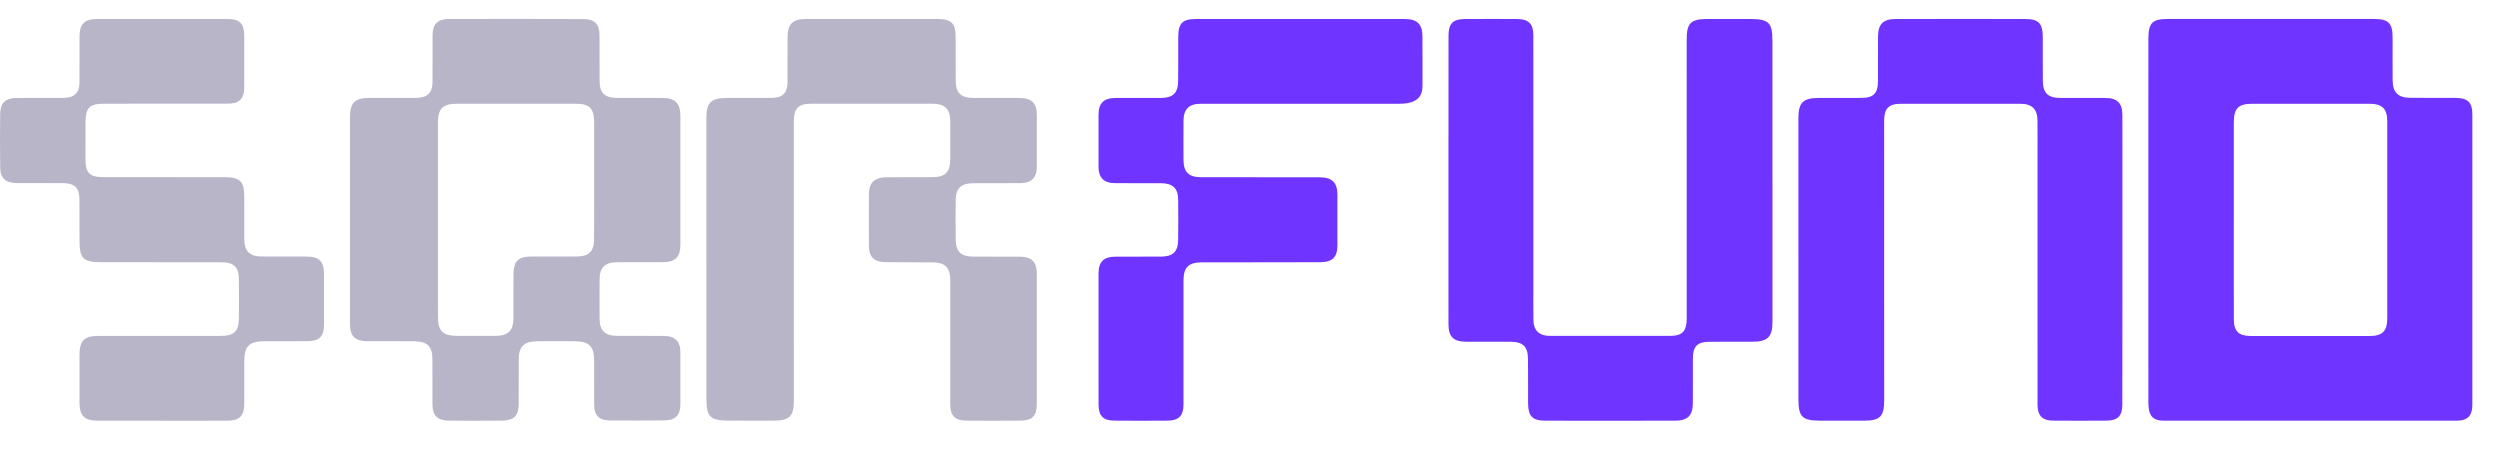
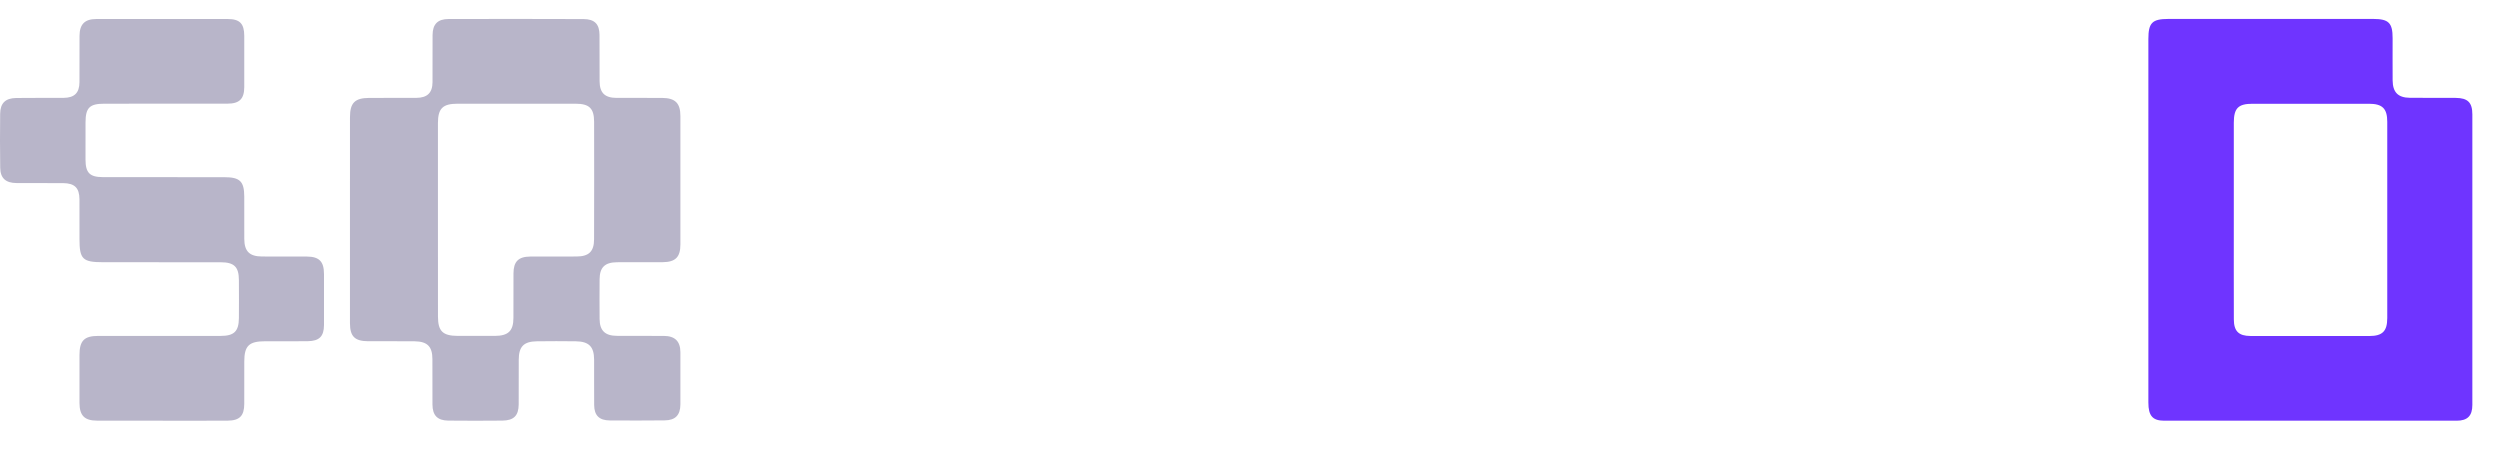
<svg xmlns="http://www.w3.org/2000/svg" width="132" height="24" viewBox="0 0 132 24" fill="none">
  <g filter="url(#filter0_ii_14_37)">
    <path d="M32.585 13.846C33.388 13.84 34.19 13.849 34.991 13.843C35.666 13.837 35.925 13.575 35.925 12.906C35.926 10.648 35.926 8.388 35.925 6.13C35.925 5.447 35.656 5.176 34.961 5.17C34.158 5.164 33.356 5.173 32.554 5.169C31.933 5.166 31.662 4.902 31.659 4.29C31.652 3.473 31.662 2.658 31.654 1.841C31.65 1.272 31.393 1.009 30.811 1.007C28.433 0.998 26.057 0.998 23.681 1.004C23.109 1.005 22.844 1.278 22.84 1.846C22.833 2.677 22.843 3.506 22.837 4.338C22.833 4.899 22.562 5.163 21.987 5.167C21.155 5.173 20.323 5.166 19.491 5.17C18.738 5.174 18.481 5.431 18.479 6.177C18.478 7.984 18.479 9.791 18.478 11.598C18.478 13.42 18.477 15.241 18.478 17.063C18.479 17.764 18.731 18.013 19.44 18.017C20.257 18.021 21.074 18.01 21.891 18.02C22.567 18.029 22.829 18.299 22.831 18.957C22.834 19.759 22.828 20.56 22.834 21.362C22.838 21.934 23.097 22.201 23.671 22.208C24.621 22.218 25.571 22.217 26.523 22.208C27.13 22.202 27.383 21.945 27.387 21.349C27.393 20.563 27.387 19.775 27.39 18.989C27.393 18.298 27.653 18.03 28.351 18.02C29.034 18.011 29.716 18.011 30.4 18.02C31.093 18.029 31.365 18.3 31.369 18.986C31.375 19.788 31.363 20.59 31.372 21.391C31.378 21.937 31.64 22.195 32.196 22.199C33.16 22.206 34.125 22.206 35.092 22.196C35.658 22.192 35.922 21.919 35.925 21.352C35.929 20.434 35.929 19.516 35.925 18.597C35.922 18.02 35.638 17.739 35.053 17.736C34.223 17.732 33.391 17.739 32.559 17.732C31.944 17.727 31.663 17.45 31.659 16.845C31.653 16.146 31.653 15.446 31.659 14.747C31.663 14.116 31.936 13.85 32.586 13.846H32.585ZM31.367 12.632C31.366 13.275 31.096 13.539 30.448 13.543C29.631 13.549 28.814 13.542 27.998 13.546C27.373 13.55 27.115 13.81 27.112 14.431C27.107 15.217 27.112 16.003 27.109 16.79C27.107 17.471 26.837 17.732 26.132 17.735C25.479 17.736 24.825 17.736 24.171 17.735C23.381 17.732 23.127 17.489 23.125 16.722C23.122 15.017 23.123 13.313 23.123 11.608C23.123 9.904 23.122 8.199 23.123 6.494C23.125 5.723 23.379 5.476 24.164 5.476C26.243 5.476 28.322 5.475 30.399 5.477C31.11 5.477 31.367 5.721 31.369 6.426C31.375 8.494 31.372 10.563 31.367 12.632V12.632Z" fill="#B8B5C9" />
  </g>
  <g filter="url(#filter1_ii_14_37)">
-     <path d="M50.462 10.539C50.452 11.255 50.452 11.969 50.463 12.683C50.473 13.294 50.748 13.546 51.385 13.549C52.207 13.553 53.029 13.546 53.85 13.552C54.471 13.558 54.744 13.828 54.744 14.439C54.746 16.743 54.746 19.047 54.743 21.35C54.743 21.963 54.502 22.205 53.884 22.209C52.928 22.217 51.972 22.217 51.017 22.209C50.434 22.205 50.177 21.949 50.175 21.375C50.172 19.187 50.175 17 50.174 14.813C50.174 14.124 49.907 13.856 49.21 13.852C48.403 13.846 47.596 13.852 46.79 13.843C46.149 13.837 45.883 13.583 45.879 12.974C45.875 12.07 45.873 11.166 45.879 10.261C45.882 9.637 46.166 9.366 46.821 9.36C47.626 9.354 48.433 9.36 49.24 9.354C49.91 9.35 50.173 9.083 50.175 8.415C50.176 7.73 50.179 7.045 50.174 6.36C50.17 5.768 49.877 5.479 49.267 5.478C47.116 5.475 44.966 5.475 42.816 5.478C42.156 5.479 41.915 5.723 41.915 6.388C41.915 11.303 41.916 16.216 41.916 21.129C41.916 21.996 41.697 22.209 40.809 22.211C40.034 22.211 39.257 22.212 38.48 22.209C37.497 22.206 37.299 22.014 37.299 21.066V13.674H37.297C37.297 11.196 37.296 8.717 37.297 6.237C37.297 5.415 37.546 5.173 38.392 5.171C39.169 5.168 39.945 5.174 40.722 5.168C41.334 5.165 41.581 4.915 41.582 4.31C41.585 3.509 41.578 2.707 41.585 1.904C41.591 1.276 41.871 1.004 42.52 1.003C44.85 1 47.179 0.998 49.509 1.003C50.237 1.004 50.455 1.233 50.459 1.957C50.462 2.731 50.454 3.504 50.463 4.276C50.469 4.915 50.741 5.169 51.398 5.17C52.204 5.173 53.011 5.166 53.816 5.171C54.476 5.177 54.744 5.441 54.745 6.074C54.748 6.993 54.749 7.911 54.745 8.83C54.742 9.379 54.454 9.665 53.892 9.669C53.057 9.678 52.221 9.669 51.384 9.673C50.751 9.677 50.47 9.937 50.462 10.539Z" fill="#B8B5C9" />
-   </g>
+     </g>
  <g filter="url(#filter2_ii_14_37)">
    <path d="M17.107 14.454C17.11 15.358 17.11 16.261 17.107 17.165C17.104 17.76 16.859 18.008 16.25 18.015C15.502 18.024 14.754 18.019 14.008 18.018C13.145 18.018 12.898 18.256 12.898 19.097C12.897 19.84 12.899 20.584 12.897 21.327C12.894 21.954 12.653 22.206 12.025 22.21C10.868 22.219 9.709 22.213 8.551 22.213V22.212C7.407 22.212 6.265 22.215 5.121 22.21C4.46 22.207 4.2 21.94 4.197 21.277C4.194 20.431 4.196 19.585 4.197 18.74C4.198 17.989 4.446 17.737 5.187 17.736C7.341 17.736 9.497 17.737 11.65 17.736C12.36 17.736 12.608 17.497 12.614 16.796C12.62 16.126 12.618 15.456 12.614 14.785C12.61 14.089 12.364 13.848 11.65 13.847C9.584 13.842 7.517 13.845 5.451 13.845C4.36 13.845 4.197 13.686 4.197 12.62C4.197 11.92 4.2 11.22 4.196 10.521C4.191 9.923 3.944 9.675 3.337 9.669C2.516 9.663 1.695 9.67 0.874 9.665C0.299 9.662 0.018 9.407 0.011 8.853C-0.002 7.906 -0.004 6.959 0.008 6.01C0.015 5.447 0.281 5.184 0.854 5.174C1.689 5.161 2.524 5.174 3.36 5.167C3.93 5.163 4.193 4.902 4.196 4.339C4.2 3.524 4.193 2.707 4.199 1.89C4.203 1.284 4.474 1.005 5.083 1.004C7.398 0.999 9.714 0.999 12.031 1.004C12.664 1.005 12.894 1.252 12.897 1.89C12.898 2.794 12.898 3.697 12.897 4.601C12.894 5.219 12.643 5.473 12.013 5.473C9.844 5.477 7.674 5.474 5.505 5.476C4.73 5.476 4.518 5.688 4.516 6.461C4.513 7.118 4.512 7.774 4.515 8.429C4.518 9.127 4.739 9.35 5.429 9.352C7.569 9.355 9.71 9.355 11.848 9.356C12.671 9.356 12.895 9.576 12.897 10.384C12.898 11.127 12.894 11.871 12.898 12.614C12.902 13.271 13.175 13.54 13.834 13.543C14.626 13.548 15.418 13.542 16.209 13.546C16.852 13.551 17.104 13.808 17.106 14.454H17.107Z" fill="#B8B5C9" />
  </g>
  <g filter="url(#filter3_ii_14_37)">
-     <path d="M58.003 14.438C58.001 16.743 58.001 19.047 58.004 21.35C58.004 21.962 58.241 22.205 58.847 22.209C59.786 22.217 60.724 22.217 61.662 22.209C62.234 22.205 62.486 21.948 62.488 21.375C62.49 19.187 62.488 17 62.489 14.813C62.489 14.124 62.751 13.857 63.435 13.852C64.227 13.847 68.928 13.852 69.72 13.844C70.348 13.838 70.609 13.584 70.614 12.974C70.618 12.07 70.619 11.167 70.614 10.262C70.611 9.638 70.332 9.367 69.689 9.361C68.898 9.355 64.199 9.361 63.406 9.355C62.748 9.351 62.49 9.084 62.488 8.417C62.487 7.732 62.484 7.046 62.49 6.362C62.493 5.77 62.782 5.481 63.38 5.479C65.491 5.477 71.786 5.477 73.896 5.479C75.141 5.479 75.113 4.773 75.108 4.367C75.108 4.348 75.108 4.329 75.108 4.311C75.105 3.51 75.112 2.708 75.105 1.905C75.099 1.277 74.825 1.006 74.187 1.004C71.9 1 65.429 0.998 63.142 1.003C62.428 1.004 62.214 1.234 62.211 1.958C62.208 2.731 62.215 3.504 62.206 4.277C62.2 4.915 61.933 5.169 61.289 5.17C60.497 5.173 59.705 5.166 58.914 5.172C58.267 5.178 58.004 5.442 58.003 6.074C58 6.993 57.998 7.912 58.003 8.83C58.006 9.378 58.289 9.664 58.84 9.669C59.66 9.678 60.481 9.669 61.302 9.673C61.923 9.678 62.199 9.937 62.208 10.54C62.216 11.255 62.216 11.969 62.206 12.682C62.196 13.294 61.926 13.546 61.3 13.549C60.494 13.554 59.687 13.546 58.881 13.552C58.271 13.558 58.003 13.828 58.003 14.438Z" fill="#6F34FF" />
-   </g>
+     </g>
  <g filter="url(#filter4_ii_14_37)">
-     <path d="M93.586 16.977C93.586 17.798 93.342 18.04 92.512 18.043C91.75 18.046 90.99 18.04 90.228 18.046C89.628 18.049 89.386 18.298 89.385 18.904C89.382 19.704 89.389 20.507 89.382 21.31C89.376 21.938 89.102 22.209 88.465 22.211C86.181 22.215 83.897 22.217 81.613 22.212C80.9 22.211 80.686 21.982 80.683 21.257C80.68 20.484 80.687 19.71 80.678 18.938C80.672 18.3 80.406 18.046 79.762 18.045C78.971 18.042 78.181 18.049 77.391 18.043C76.744 18.037 76.482 17.773 76.48 17.141C76.478 16.433 76.477 15.725 76.478 15.018V7.279H76.48C76.48 5.474 76.48 3.668 76.482 1.865C76.482 1.252 76.718 1.01 77.324 1.005C78.262 0.998 79.198 0.998 80.135 1.005C80.706 1.01 80.958 1.266 80.96 1.84C80.962 3.505 80.961 5.17 80.961 6.834V15.639H80.959C80.958 16.044 80.959 16.449 80.963 16.854C80.966 17.445 81.254 17.734 81.851 17.735C83.96 17.738 86.068 17.738 88.176 17.735C88.823 17.734 89.059 17.49 89.059 16.825C89.059 11.911 89.057 6.997 89.057 2.084C89.057 1.217 89.273 1.004 90.142 1.002C90.903 1.002 91.664 1.001 92.426 1.004C93.389 1.007 93.584 1.2 93.584 2.148V9.54H93.586C93.586 12.018 93.587 14.496 93.586 16.977Z" fill="#6F34FF" />
-   </g>
+     </g>
  <g filter="url(#filter5_ii_14_37)">
-     <path d="M94.956 6.238C94.956 5.417 95.199 5.174 96.03 5.171C96.791 5.169 97.552 5.174 98.314 5.169C98.913 5.166 99.156 4.917 99.157 4.311C99.16 3.51 99.153 2.708 99.16 1.905C99.166 1.277 99.44 1.006 100.076 1.004C102.36 1 104.644 0.998 106.928 1.003C107.642 1.004 107.856 1.233 107.859 1.958C107.862 2.731 107.854 3.504 107.863 4.276C107.869 4.915 108.136 5.169 108.779 5.17C109.57 5.173 110.361 5.166 111.151 5.171C111.797 5.177 112.059 5.442 112.061 6.074C112.063 6.782 112.065 7.49 112.063 8.197V15.936H112.062C112.062 17.741 112.062 19.547 112.059 21.35C112.059 21.963 111.824 22.205 111.218 22.209C110.279 22.217 109.343 22.217 108.406 22.209C107.835 22.205 107.583 21.949 107.582 21.375C107.579 19.71 107.581 18.044 107.581 16.381V7.576H107.582C107.583 7.171 107.582 6.766 107.579 6.361C107.576 5.77 107.288 5.481 106.691 5.48C104.581 5.477 102.473 5.477 100.366 5.48C99.719 5.481 99.483 5.725 99.483 6.389C99.483 11.304 99.485 16.218 99.485 21.131C99.485 21.997 99.269 22.211 98.399 22.212C97.639 22.212 96.877 22.214 96.115 22.211C95.153 22.208 94.957 22.015 94.957 21.067V13.675H94.956C94.956 11.197 94.954 8.719 94.956 6.238Z" fill="#6F34FF" />
-   </g>
+     </g>
  <g filter="url(#filter6_ii_14_37)">
    <path d="M129.66 5.169C128.854 5.161 128.048 5.173 127.241 5.164C126.614 5.157 126.337 4.872 126.331 4.242C126.325 3.498 126.331 2.752 126.33 2.007C126.33 1.211 126.12 1 125.313 1H114.494C113.637 1 113.434 1.202 113.434 2.058C113.433 5.244 113.434 8.428 113.433 11.614C113.433 14.827 113.432 18.042 113.434 21.257C113.434 21.954 113.66 22.213 114.275 22.213C119.421 22.216 124.567 22.216 129.712 22.213C130.284 22.213 130.54 21.954 130.54 21.382C130.542 16.268 130.542 11.155 130.54 6.041C130.54 5.413 130.301 5.174 129.66 5.169ZM126.046 16.809C126.046 17.484 125.79 17.74 125.115 17.741C123.019 17.744 120.924 17.744 118.829 17.74C118.203 17.739 117.948 17.486 117.947 16.863C117.941 15.111 117.945 13.359 117.945 11.605C117.944 9.897 117.942 8.188 117.945 6.479C117.947 5.713 118.176 5.479 118.933 5.479C120.983 5.476 123.034 5.476 125.086 5.479C125.787 5.479 126.047 5.73 126.047 6.427C126.051 9.888 126.051 13.348 126.047 16.809H126.046Z" fill="#6F34FF" />
  </g>
  <defs>
    <filter id="filter0_ii_14_37" x="18.477" y="0" width="17.451" height="23.215" filterUnits="userSpaceOnUse" color-interpolation-filters="sRGB">
      <feFlood flood-opacity="0" result="BackgroundImageFix" />
      <feBlend mode="normal" in="SourceGraphic" in2="BackgroundImageFix" result="shape" />
      <feColorMatrix in="SourceAlpha" type="matrix" values="0 0 0 0 0 0 0 0 0 0 0 0 0 0 0 0 0 0 127 0" result="hardAlpha" />
      <feOffset dy="1" />
      <feGaussianBlur stdDeviation="0.5" />
      <feComposite in2="hardAlpha" operator="arithmetic" k2="-1" k3="1" />
      <feColorMatrix type="matrix" values="0 0 0 0 1 0 0 0 0 1 0 0 0 0 1 0 0 0 0.48 0" />
      <feBlend mode="normal" in2="shape" result="effect1_innerShadow_14_37" />
      <feColorMatrix in="SourceAlpha" type="matrix" values="0 0 0 0 0 0 0 0 0 0 0 0 0 0 0 0 0 0 127 0" result="hardAlpha" />
      <feOffset dy="-1" />
      <feGaussianBlur stdDeviation="1" />
      <feComposite in2="hardAlpha" operator="arithmetic" k2="-1" k3="1" />
      <feColorMatrix type="matrix" values="0 0 0 0 1 0 0 0 0 1 0 0 0 0 1 0 0 0 0.48 0" />
      <feBlend mode="normal" in2="effect1_innerShadow_14_37" result="effect2_innerShadow_14_37" />
    </filter>
    <filter id="filter1_ii_14_37" x="37.297" y="0" width="17.451" height="23.215" filterUnits="userSpaceOnUse" color-interpolation-filters="sRGB">
      <feFlood flood-opacity="0" result="BackgroundImageFix" />
      <feBlend mode="normal" in="SourceGraphic" in2="BackgroundImageFix" result="shape" />
      <feColorMatrix in="SourceAlpha" type="matrix" values="0 0 0 0 0 0 0 0 0 0 0 0 0 0 0 0 0 0 127 0" result="hardAlpha" />
      <feOffset dy="1" />
      <feGaussianBlur stdDeviation="0.5" />
      <feComposite in2="hardAlpha" operator="arithmetic" k2="-1" k3="1" />
      <feColorMatrix type="matrix" values="0 0 0 0 1 0 0 0 0 1 0 0 0 0 1 0 0 0 0.48 0" />
      <feBlend mode="normal" in2="shape" result="effect1_innerShadow_14_37" />
      <feColorMatrix in="SourceAlpha" type="matrix" values="0 0 0 0 0 0 0 0 0 0 0 0 0 0 0 0 0 0 127 0" result="hardAlpha" />
      <feOffset dy="-1" />
      <feGaussianBlur stdDeviation="1" />
      <feComposite in2="hardAlpha" operator="arithmetic" k2="-1" k3="1" />
      <feColorMatrix type="matrix" values="0 0 0 0 1 0 0 0 0 1 0 0 0 0 1 0 0 0 0.48 0" />
      <feBlend mode="normal" in2="effect1_innerShadow_14_37" result="effect2_innerShadow_14_37" />
    </filter>
    <filter id="filter2_ii_14_37" x="0" y="0" width="17.109" height="23.215" filterUnits="userSpaceOnUse" color-interpolation-filters="sRGB">
      <feFlood flood-opacity="0" result="BackgroundImageFix" />
      <feBlend mode="normal" in="SourceGraphic" in2="BackgroundImageFix" result="shape" />
      <feColorMatrix in="SourceAlpha" type="matrix" values="0 0 0 0 0 0 0 0 0 0 0 0 0 0 0 0 0 0 127 0" result="hardAlpha" />
      <feOffset dy="1" />
      <feGaussianBlur stdDeviation="0.5" />
      <feComposite in2="hardAlpha" operator="arithmetic" k2="-1" k3="1" />
      <feColorMatrix type="matrix" values="0 0 0 0 1 0 0 0 0 1 0 0 0 0 1 0 0 0 0.48 0" />
      <feBlend mode="normal" in2="shape" result="effect1_innerShadow_14_37" />
      <feColorMatrix in="SourceAlpha" type="matrix" values="0 0 0 0 0 0 0 0 0 0 0 0 0 0 0 0 0 0 127 0" result="hardAlpha" />
      <feOffset dy="-1" />
      <feGaussianBlur stdDeviation="1" />
      <feComposite in2="hardAlpha" operator="arithmetic" k2="-1" k3="1" />
      <feColorMatrix type="matrix" values="0 0 0 0 1 0 0 0 0 1 0 0 0 0 1 0 0 0 0.48 0" />
      <feBlend mode="normal" in2="effect1_innerShadow_14_37" result="effect2_innerShadow_14_37" />
    </filter>
    <filter id="filter3_ii_14_37" x="58" y="0" width="17.109" height="23.215" filterUnits="userSpaceOnUse" color-interpolation-filters="sRGB">
      <feFlood flood-opacity="0" result="BackgroundImageFix" />
      <feBlend mode="normal" in="SourceGraphic" in2="BackgroundImageFix" result="shape" />
      <feColorMatrix in="SourceAlpha" type="matrix" values="0 0 0 0 0 0 0 0 0 0 0 0 0 0 0 0 0 0 127 0" result="hardAlpha" />
      <feOffset dy="1" />
      <feGaussianBlur stdDeviation="0.5" />
      <feComposite in2="hardAlpha" operator="arithmetic" k2="-1" k3="1" />
      <feColorMatrix type="matrix" values="0 0 0 0 1 0 0 0 0 0.687 0 0 0 0 0.922 0 0 0 0.24 0" />
      <feBlend mode="normal" in2="shape" result="effect1_innerShadow_14_37" />
      <feColorMatrix in="SourceAlpha" type="matrix" values="0 0 0 0 0 0 0 0 0 0 0 0 0 0 0 0 0 0 127 0" result="hardAlpha" />
      <feOffset dy="-1" />
      <feGaussianBlur stdDeviation="1" />
      <feComposite in2="hardAlpha" operator="arithmetic" k2="-1" k3="1" />
      <feColorMatrix type="matrix" values="0 0 0 0 1 0 0 0 0 0.686 0 0 0 0 0.922 0 0 0 0.24 0" />
      <feBlend mode="normal" in2="effect1_innerShadow_14_37" result="effect2_innerShadow_14_37" />
    </filter>
    <filter id="filter4_ii_14_37" x="76.478" y="0" width="17.109" height="23.215" filterUnits="userSpaceOnUse" color-interpolation-filters="sRGB">
      <feFlood flood-opacity="0" result="BackgroundImageFix" />
      <feBlend mode="normal" in="SourceGraphic" in2="BackgroundImageFix" result="shape" />
      <feColorMatrix in="SourceAlpha" type="matrix" values="0 0 0 0 0 0 0 0 0 0 0 0 0 0 0 0 0 0 127 0" result="hardAlpha" />
      <feOffset dy="1" />
      <feGaussianBlur stdDeviation="0.5" />
      <feComposite in2="hardAlpha" operator="arithmetic" k2="-1" k3="1" />
      <feColorMatrix type="matrix" values="0 0 0 0 1 0 0 0 0 0.687 0 0 0 0 0.922 0 0 0 0.24 0" />
      <feBlend mode="normal" in2="shape" result="effect1_innerShadow_14_37" />
      <feColorMatrix in="SourceAlpha" type="matrix" values="0 0 0 0 0 0 0 0 0 0 0 0 0 0 0 0 0 0 127 0" result="hardAlpha" />
      <feOffset dy="-1" />
      <feGaussianBlur stdDeviation="1" />
      <feComposite in2="hardAlpha" operator="arithmetic" k2="-1" k3="1" />
      <feColorMatrix type="matrix" values="0 0 0 0 1 0 0 0 0 0.686 0 0 0 0 0.922 0 0 0 0.24 0" />
      <feBlend mode="normal" in2="effect1_innerShadow_14_37" result="effect2_innerShadow_14_37" />
    </filter>
    <filter id="filter5_ii_14_37" x="94.955" y="0" width="17.109" height="23.215" filterUnits="userSpaceOnUse" color-interpolation-filters="sRGB">
      <feFlood flood-opacity="0" result="BackgroundImageFix" />
      <feBlend mode="normal" in="SourceGraphic" in2="BackgroundImageFix" result="shape" />
      <feColorMatrix in="SourceAlpha" type="matrix" values="0 0 0 0 0 0 0 0 0 0 0 0 0 0 0 0 0 0 127 0" result="hardAlpha" />
      <feOffset dy="1" />
      <feGaussianBlur stdDeviation="0.5" />
      <feComposite in2="hardAlpha" operator="arithmetic" k2="-1" k3="1" />
      <feColorMatrix type="matrix" values="0 0 0 0 1 0 0 0 0 0.687 0 0 0 0 0.922 0 0 0 0.24 0" />
      <feBlend mode="normal" in2="shape" result="effect1_innerShadow_14_37" />
      <feColorMatrix in="SourceAlpha" type="matrix" values="0 0 0 0 0 0 0 0 0 0 0 0 0 0 0 0 0 0 127 0" result="hardAlpha" />
      <feOffset dy="-1" />
      <feGaussianBlur stdDeviation="1" />
      <feComposite in2="hardAlpha" operator="arithmetic" k2="-1" k3="1" />
      <feColorMatrix type="matrix" values="0 0 0 0 1 0 0 0 0 0.686 0 0 0 0 0.922 0 0 0 0.24 0" />
      <feBlend mode="normal" in2="effect1_innerShadow_14_37" result="effect2_innerShadow_14_37" />
    </filter>
    <filter id="filter6_ii_14_37" x="113.433" y="0" width="17.109" height="23.215" filterUnits="userSpaceOnUse" color-interpolation-filters="sRGB">
      <feFlood flood-opacity="0" result="BackgroundImageFix" />
      <feBlend mode="normal" in="SourceGraphic" in2="BackgroundImageFix" result="shape" />
      <feColorMatrix in="SourceAlpha" type="matrix" values="0 0 0 0 0 0 0 0 0 0 0 0 0 0 0 0 0 0 127 0" result="hardAlpha" />
      <feOffset dy="1" />
      <feGaussianBlur stdDeviation="0.5" />
      <feComposite in2="hardAlpha" operator="arithmetic" k2="-1" k3="1" />
      <feColorMatrix type="matrix" values="0 0 0 0 1 0 0 0 0 0.687 0 0 0 0 0.922 0 0 0 0.24 0" />
      <feBlend mode="normal" in2="shape" result="effect1_innerShadow_14_37" />
      <feColorMatrix in="SourceAlpha" type="matrix" values="0 0 0 0 0 0 0 0 0 0 0 0 0 0 0 0 0 0 127 0" result="hardAlpha" />
      <feOffset dy="-1" />
      <feGaussianBlur stdDeviation="1" />
      <feComposite in2="hardAlpha" operator="arithmetic" k2="-1" k3="1" />
      <feColorMatrix type="matrix" values="0 0 0 0 1 0 0 0 0 0.686 0 0 0 0 0.922 0 0 0 0.24 0" />
      <feBlend mode="normal" in2="effect1_innerShadow_14_37" result="effect2_innerShadow_14_37" />
    </filter>
  </defs>
</svg>